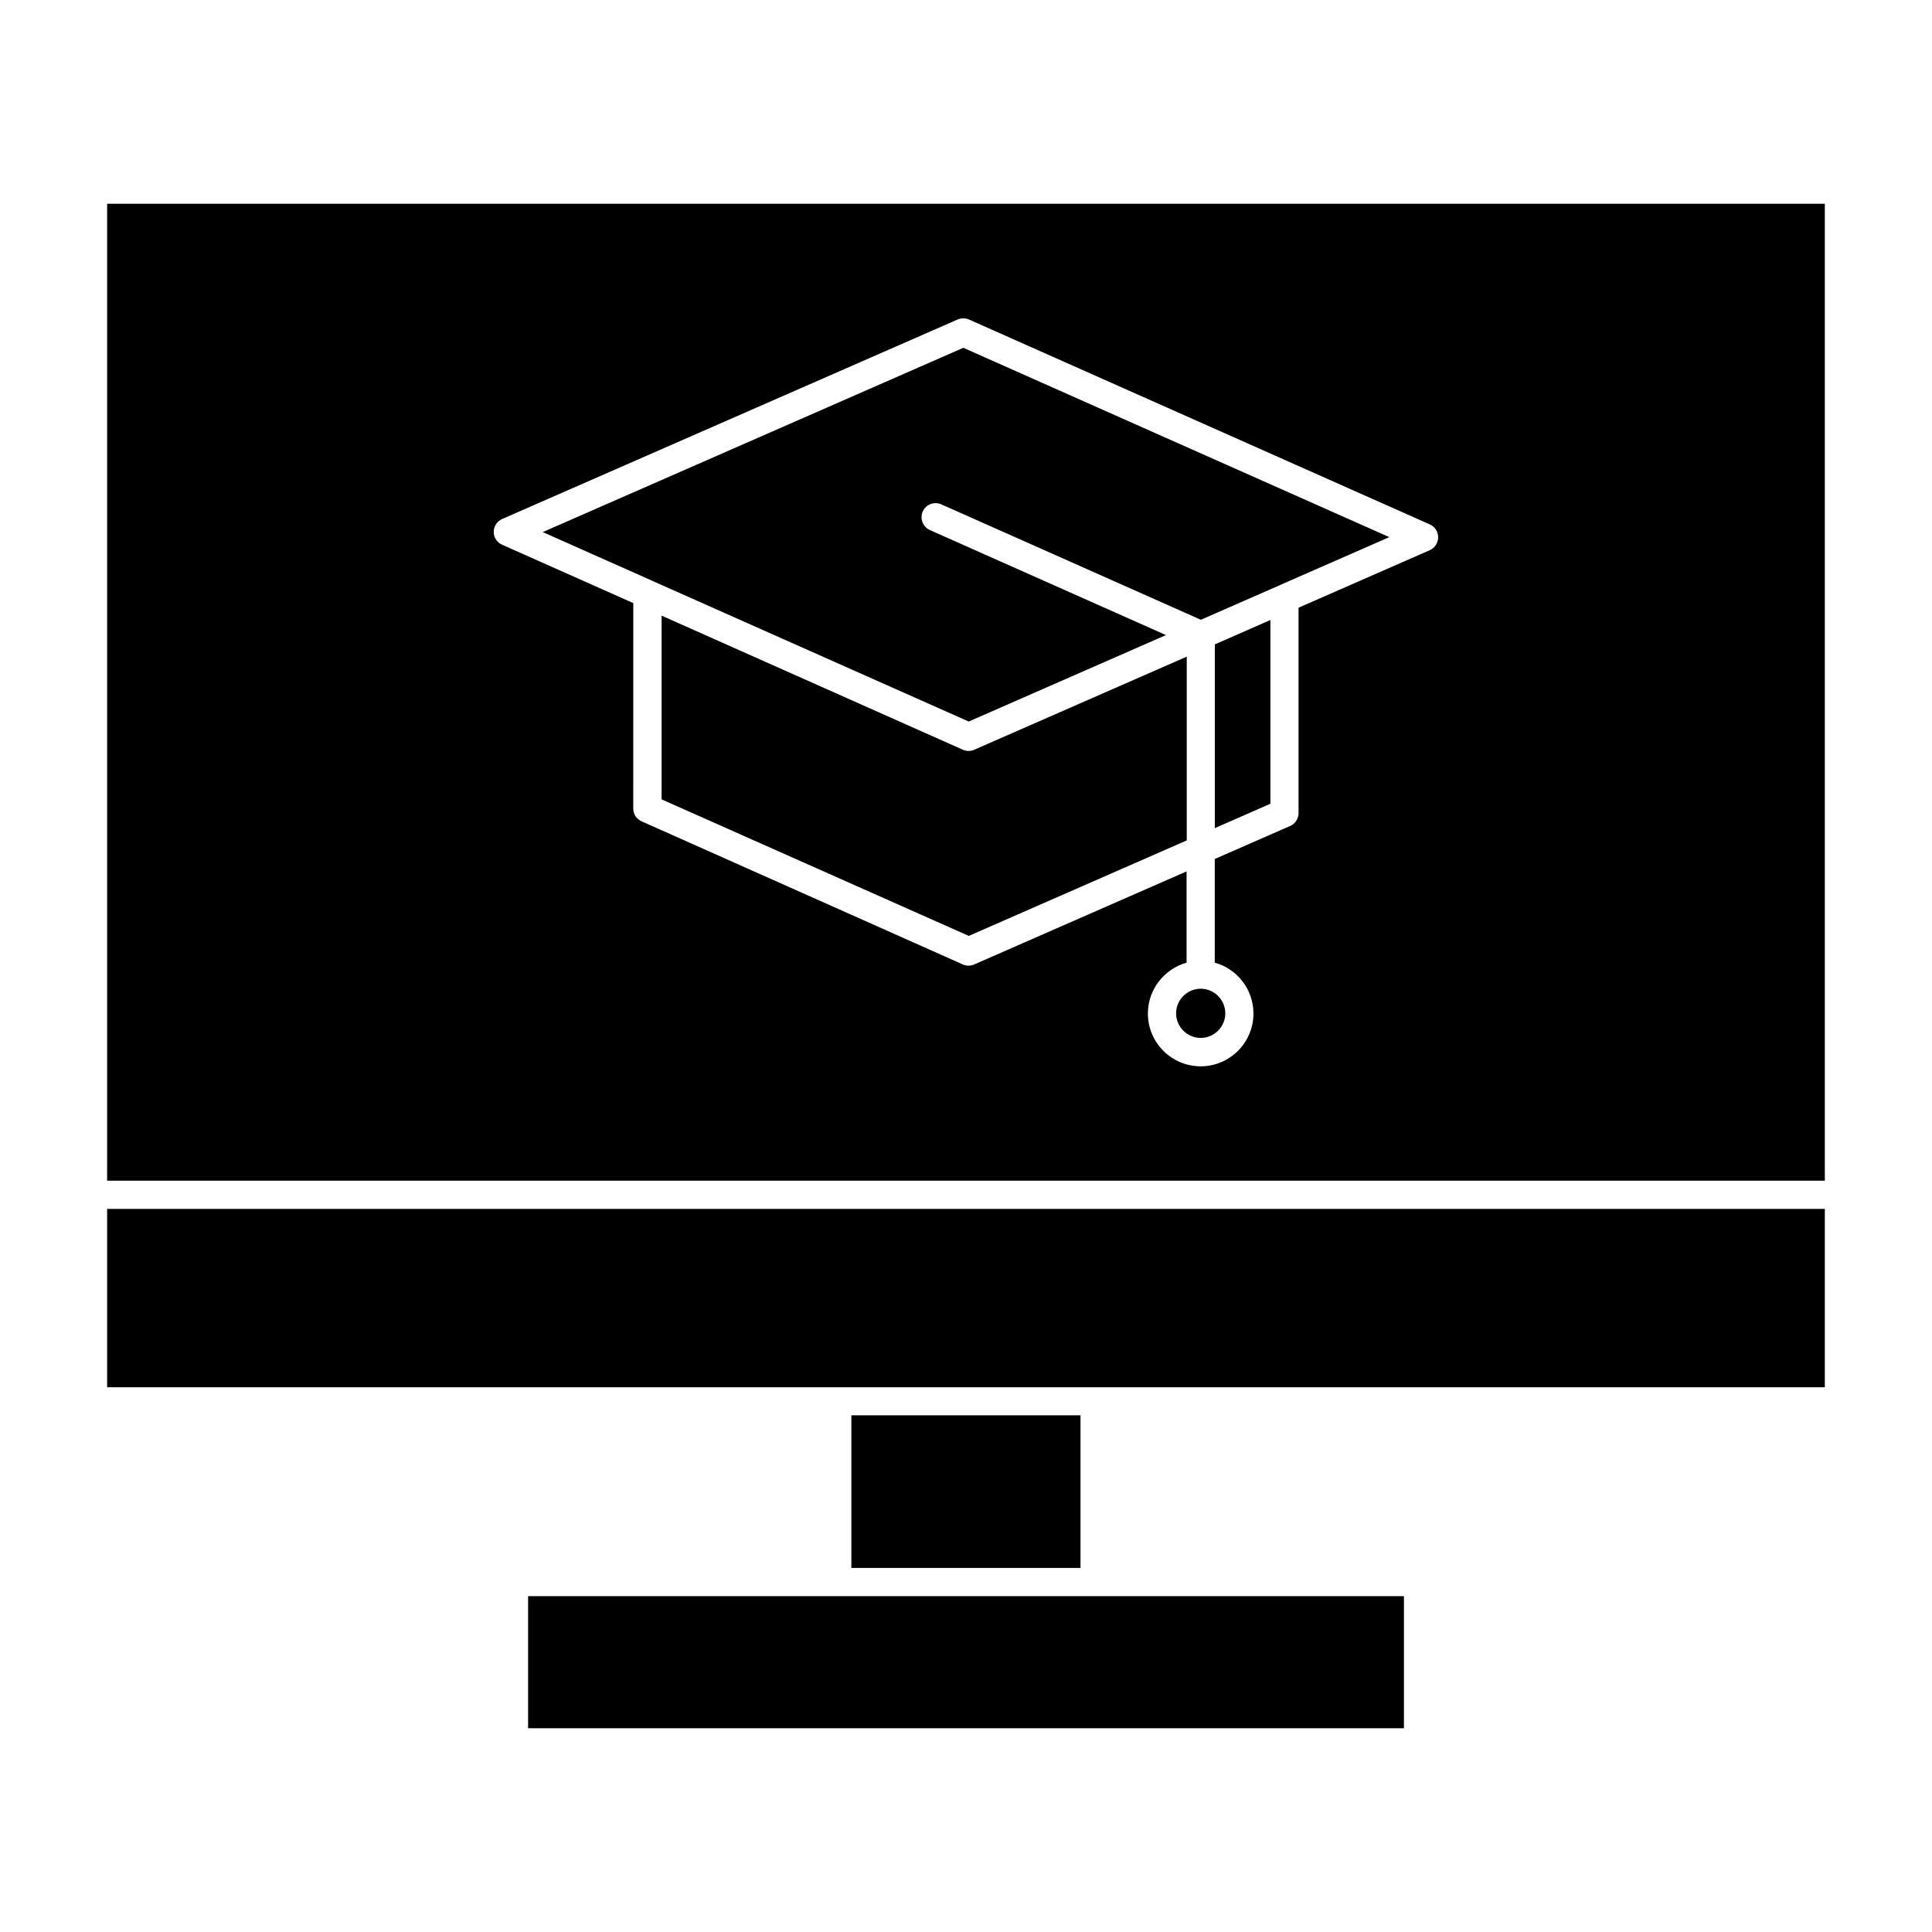
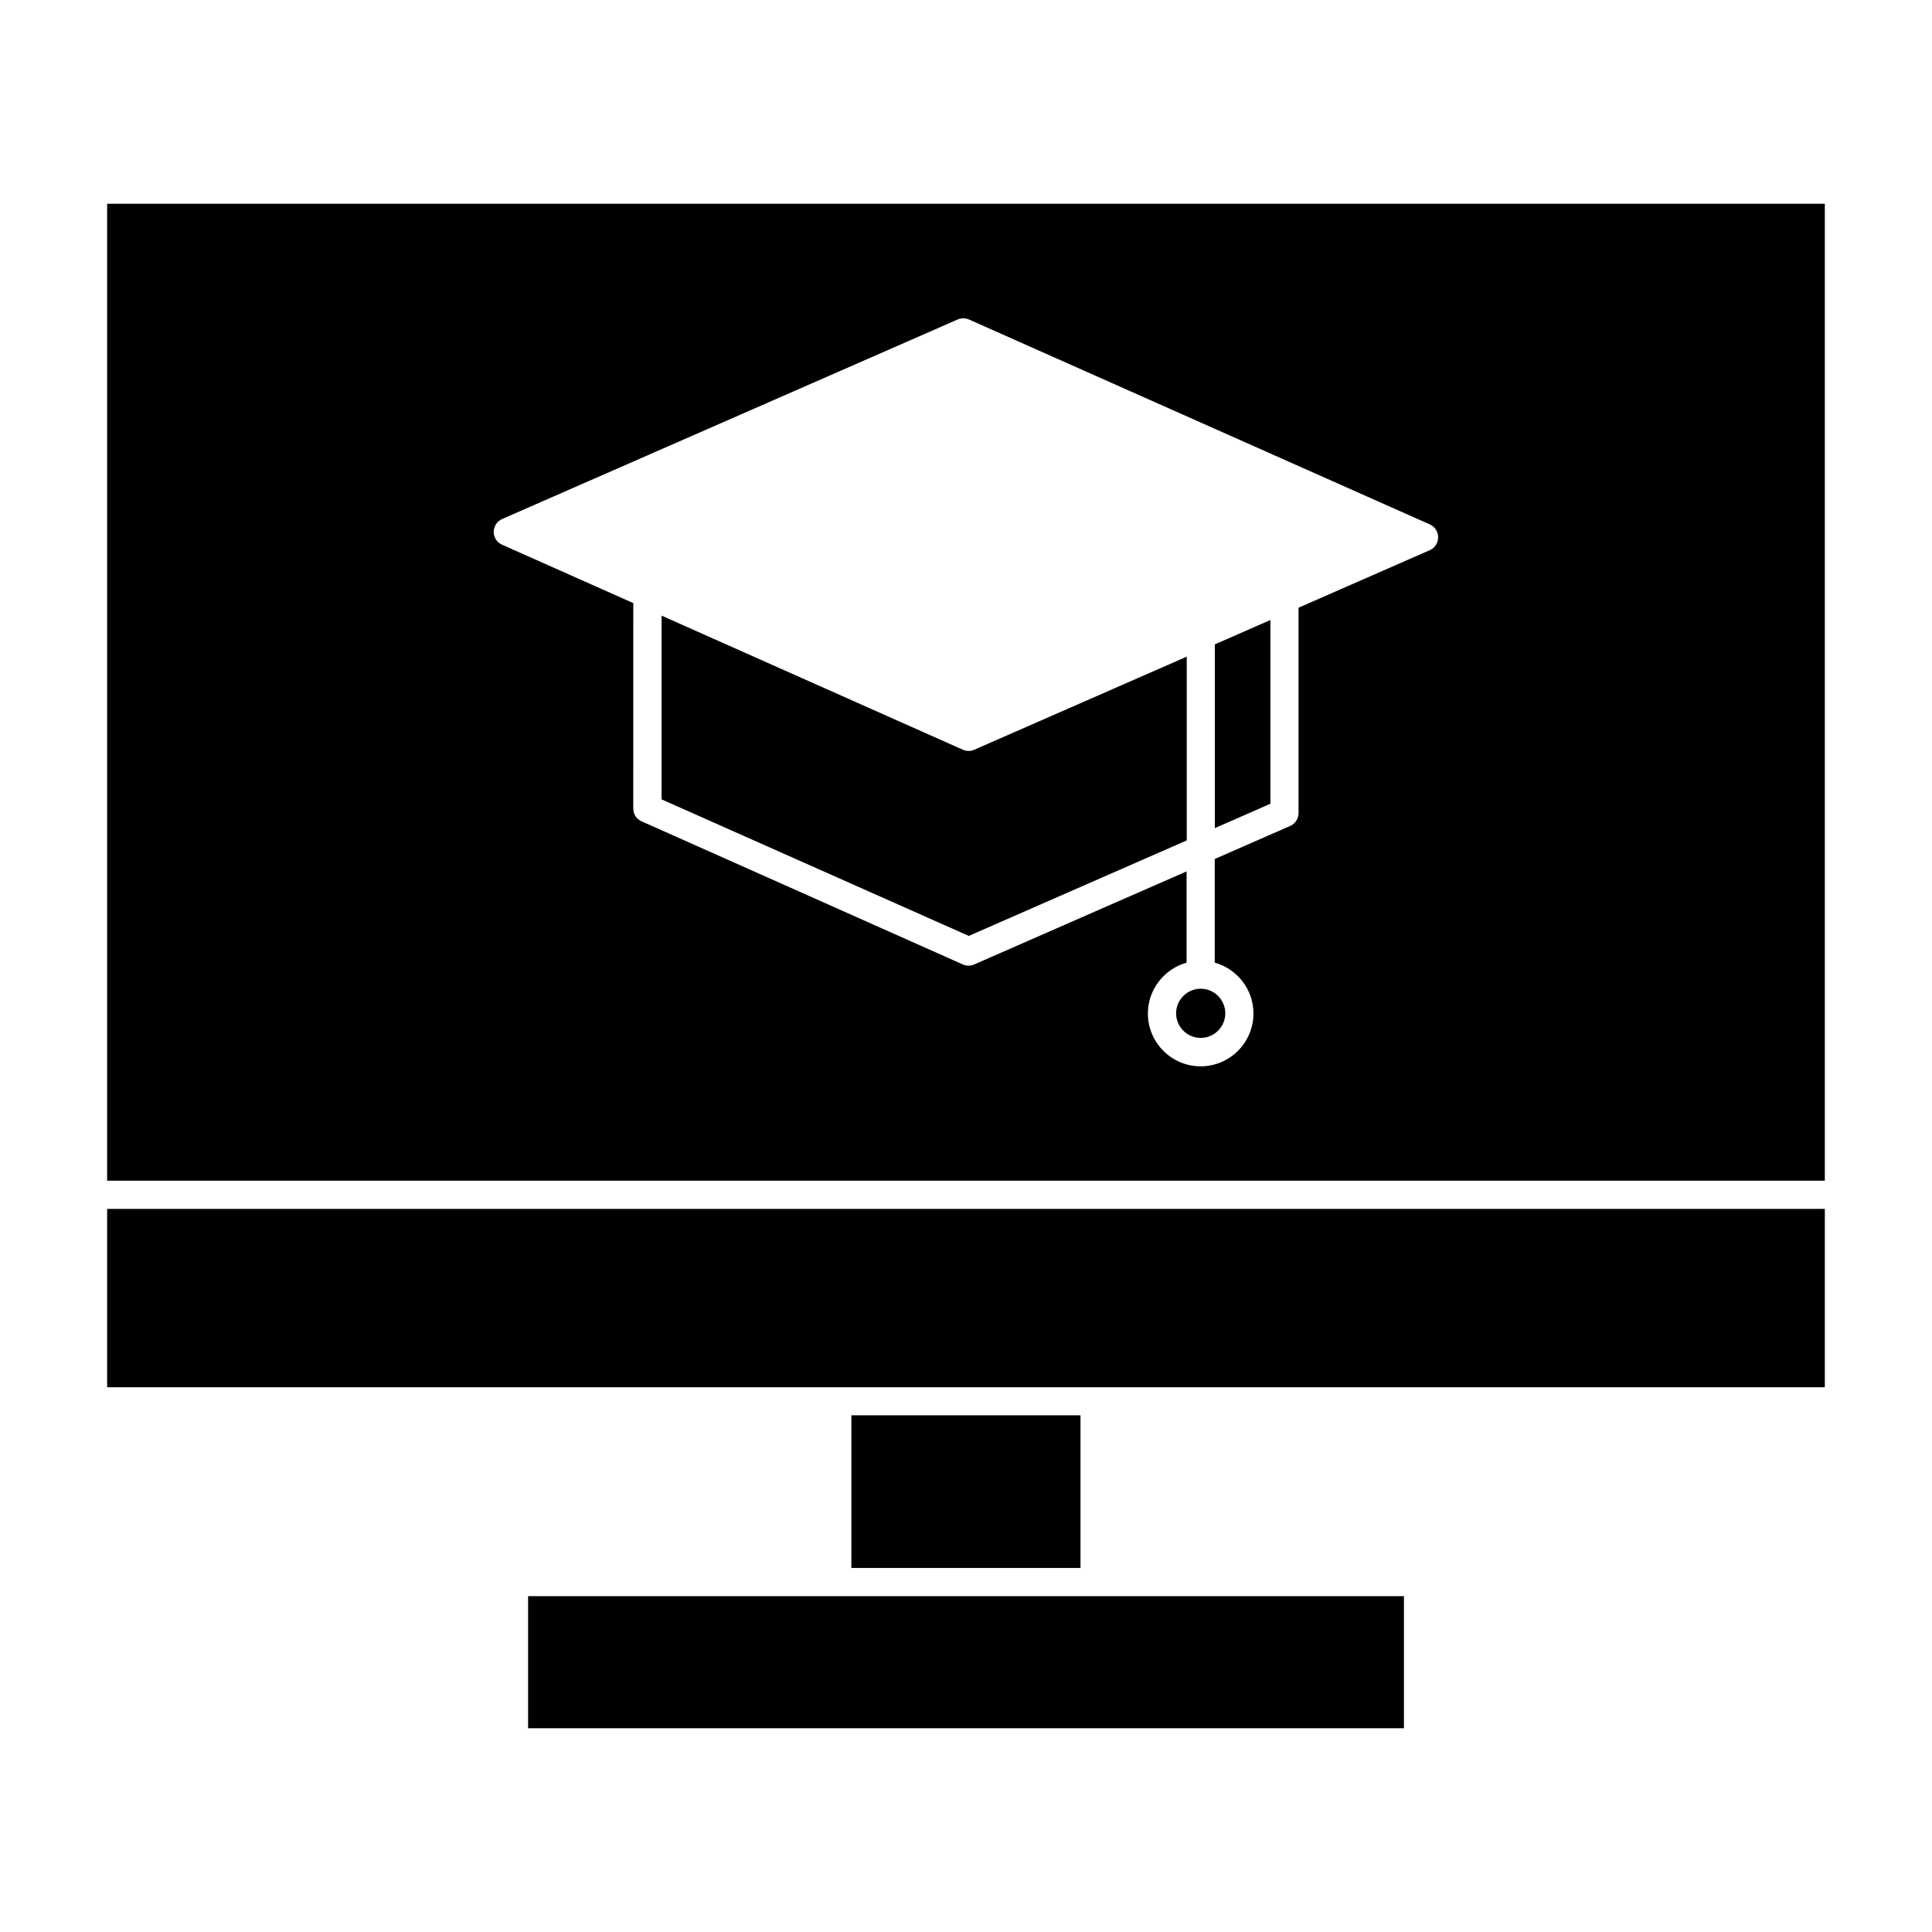
<svg xmlns="http://www.w3.org/2000/svg" fill="#000000" width="800px" height="800px" version="1.1" viewBox="144 144 512 512">
  <g>
    <path d="m365.89 567h-81.941v35h232.11v-35z" />
    <path d="m369.62 519.07h60.723v40.453h-60.723z" />
    <path d="m172.39 511.64h455.21v-47.27h-455.21z" />
    <path d="m455.68 412.54c0 3.586 2.934 6.519 6.519 6.519s6.519-2.934 6.519-6.519c0-3.586-2.934-6.519-6.519-6.519s-6.519 2.934-6.519 6.519z" />
    <path d="m458.47 318.03-56.277 24.656c-0.473 0.207-0.977 0.324-1.512 0.324-0.504 0-1.039-0.117-1.512-0.324l-79.84-35.535v48.691l81.41 36.184 57.762-25.309v-48.688z" />
    <path d="m465.94 363.46 14.73-6.461v-48.691l-14.73 6.461z" />
-     <path d="m287.83 285.01 29.191 12.98c0.059 0.031 0.117 0.059 0.18 0.09l83.516 37.133 52.277-22.91-62.562-27.828c-1.867-0.828-2.727-3.051-1.898-4.918 0.828-1.898 3.051-2.727 4.918-1.898l68.785 30.586 20.566-9.008c0.059-0.031 0.117-0.059 0.18-0.09l29.191-12.801-112.88-50.176z" />
    <path d="m172.39 198v258.9h455.21v-258.9zm350.5 91.812-34.762 15.234v54.41 0.297c0 0.059 0 0.117-0.031 0.18v0.09c-0.031 0.148-0.059 0.324-0.117 0.473-0.031 0.09-0.059 0.148-0.09 0.238v0.031c-0.059 0.18-0.117 0.324-0.207 0.473-0.031 0.09-0.09 0.148-0.148 0.238-0.059 0.09-0.09 0.148-0.148 0.207-0.059 0.059-0.09 0.148-0.148 0.207s-0.117 0.148-0.18 0.207c-0.031 0.031-0.059 0.059-0.117 0.117-0.031 0.031-0.09 0.059-0.117 0.09-0.059 0.059-0.117 0.09-0.18 0.148l-0.031 0.031c-0.059 0.031-0.117 0.09-0.18 0.117l-0.031 0.031c-0.09 0.059-0.148 0.09-0.238 0.148s-0.18 0.09-0.266 0.117c-0.031 0.031-0.059 0.031-0.09 0.031l-19.887 8.715v27.473c5.898 1.629 10.254 7.055 10.254 13.484 0 7.707-6.281 13.988-13.988 13.988-7.707 0-13.988-6.281-13.988-13.988 0-6.402 4.356-11.824 10.254-13.484v-24.184l-56.277 24.656c-0.473 0.207-0.977 0.324-1.512 0.324-0.504 0-1.039-0.117-1.512-0.324l-84.957-37.852c-0.207-0.09-0.445-0.207-0.621-0.324-0.148-0.09-0.297-0.207-0.445-0.324-0.059-0.059-0.148-0.117-0.207-0.18-0.059-0.059-0.117-0.117-0.18-0.18l-0.031-0.031c-0.059-0.059-0.09-0.117-0.148-0.18-0.059-0.059-0.09-0.148-0.148-0.207-0.059-0.09-0.09-0.148-0.148-0.238-0.031-0.09-0.09-0.148-0.117-0.238v-0.031c-0.031-0.059-0.031-0.09-0.059-0.148-0.031-0.031-0.031-0.059-0.031-0.09s-0.031-0.059-0.031-0.09c-0.031-0.059-0.031-0.09-0.059-0.148v-0.031c-0.031-0.09-0.059-0.18-0.059-0.238s-0.031-0.117-0.031-0.18v-0.059c0-0.059-0.031-0.117-0.031-0.18v-0.031c-0.031-0.148-0.031-0.324-0.031-0.473l0.008-54.305-34.762-15.469c-1.363-0.594-2.223-1.926-2.223-3.406s0.891-2.816 2.223-3.406l120.71-52.871c0.949-0.414 2.043-0.414 3.023 0l122.1 54.293c1.363 0.594 2.223 1.926 2.223 3.406-0.004 1.508-0.863 2.84-2.227 3.434z" />
  </g>
</svg>